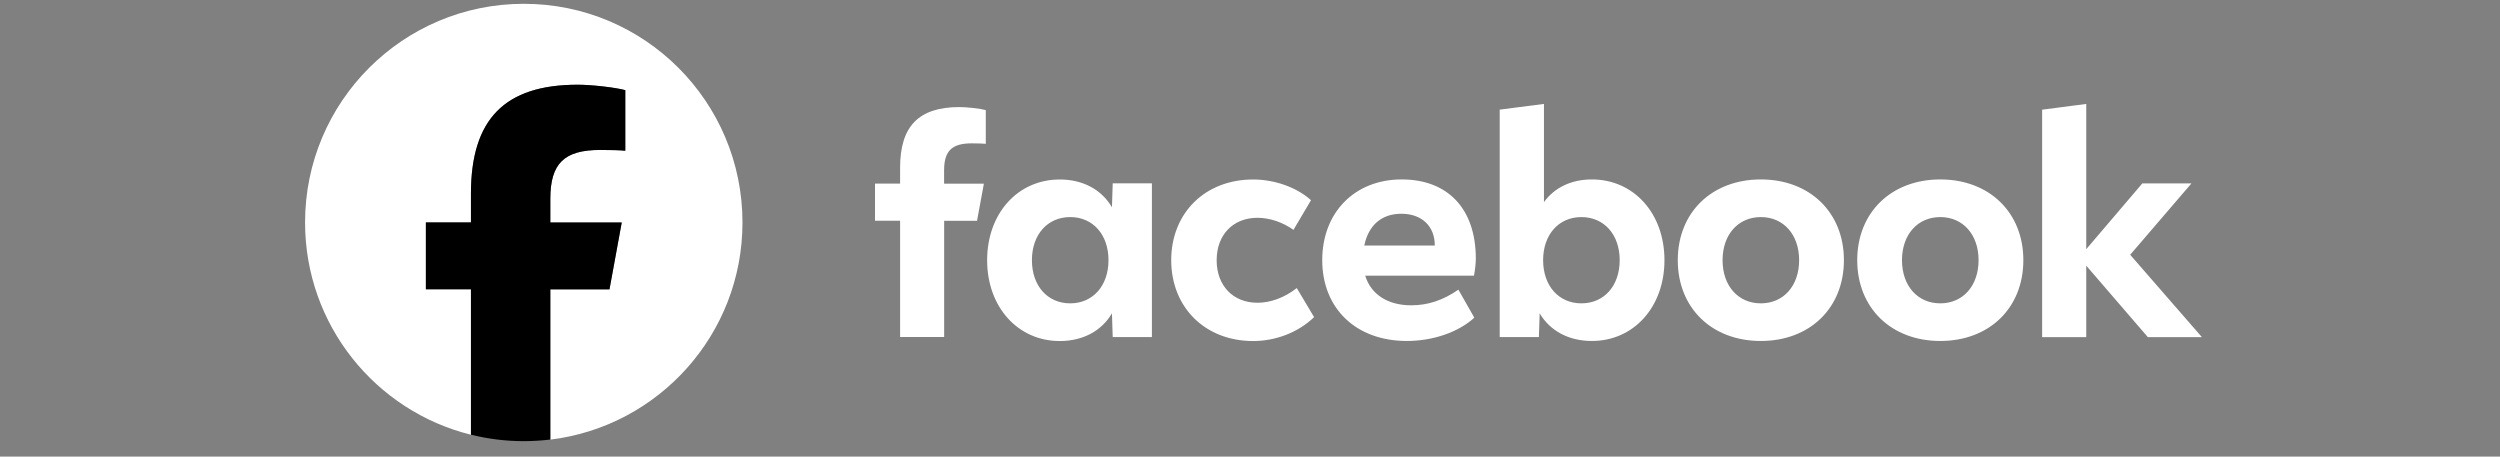
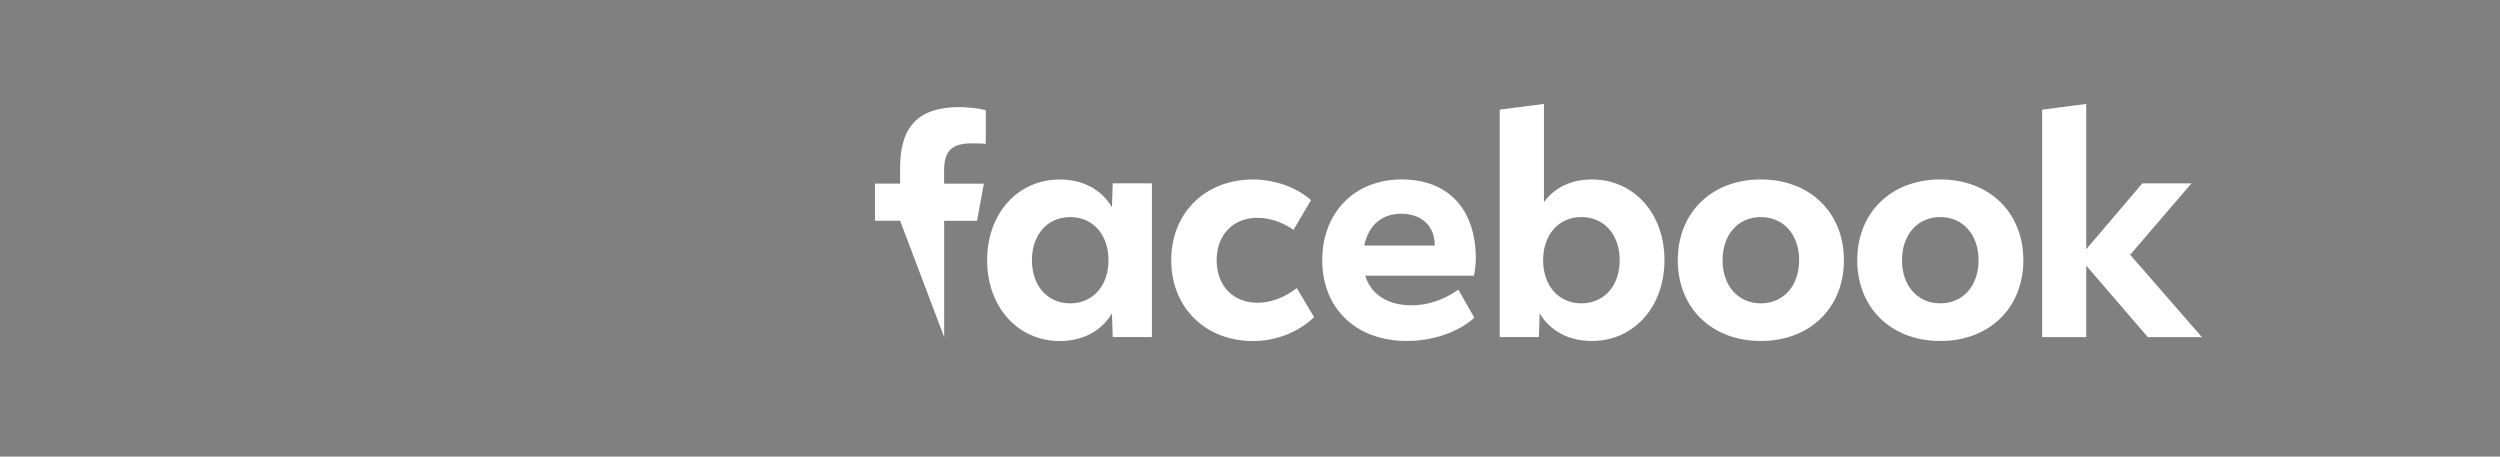
<svg xmlns="http://www.w3.org/2000/svg" width="219" zoomAndPan="magnify" viewBox="0 0 164.25 30" height="40" preserveAspectRatio="xMidYMid meet" version="1.0">
  <rect x="0" y="0" width="164.25" height="30" fill="#808080" stroke="none" />
-   <path fill="#ffffff" d="M 48.781 14.617 C 48.781 6.68 42.352 0.25 34.414 0.25 C 26.477 0.25 20.043 6.68 20.043 14.617 C 20.043 21.355 24.684 27.012 30.941 28.562 L 30.941 19.008 L 27.98 19.008 L 27.98 14.617 L 30.941 14.617 L 30.941 12.727 C 30.941 7.836 33.156 5.566 37.957 5.566 C 38.867 5.566 40.438 5.746 41.082 5.926 L 41.082 9.906 C 40.742 9.871 40.152 9.852 39.422 9.852 C 37.066 9.852 36.156 10.746 36.156 13.066 L 36.156 14.621 L 40.848 14.621 L 40.043 19.012 L 36.156 19.012 L 36.156 28.883 C 43.27 28.02 48.781 21.965 48.781 14.617 Z M 48.781 14.617 " fill-opacity="1" fill-rule="nonzero" />
-   <path fill="#000000" d="M 40.043 19.008 L 40.848 14.617 L 36.156 14.617 L 36.156 13.062 C 36.156 10.742 37.066 9.852 39.422 9.852 C 40.152 9.852 40.742 9.867 41.082 9.902 L 41.082 5.922 C 40.438 5.746 38.867 5.566 37.957 5.566 C 33.156 5.566 30.941 7.832 30.941 12.723 L 30.941 14.613 L 27.98 14.613 L 27.98 19.004 L 30.941 19.004 L 30.941 28.559 C 32.055 28.836 33.215 28.984 34.414 28.984 C 35.004 28.984 35.582 28.945 36.156 28.879 L 36.156 19.008 Z M 40.043 19.008 " fill-opacity="1" fill-rule="nonzero" />
-   <path fill="#ffffff" d="M 134.168 22.148 L 137.066 22.148 L 137.066 17.453 L 141.113 22.148 L 144.664 22.148 L 139.953 16.738 L 143.977 12.051 L 140.75 12.051 L 137.066 16.371 L 137.066 6.828 L 134.168 7.207 Z M 127.477 11.789 C 124.258 11.789 122.02 13.957 122.02 17.094 C 122.02 20.234 124.258 22.402 127.477 22.402 C 130.699 22.402 132.934 20.234 132.934 17.094 C 132.934 13.957 130.695 11.789 127.477 11.789 Z M 127.477 19.93 C 125.984 19.93 124.961 18.777 124.961 17.094 C 124.961 15.414 125.984 14.262 127.477 14.262 C 128.969 14.262 129.992 15.414 129.992 17.094 C 129.992 18.777 128.969 19.93 127.477 19.93 Z M 115.688 11.789 C 112.465 11.789 110.23 13.957 110.23 17.094 C 110.23 20.234 112.465 22.402 115.688 22.402 C 118.906 22.402 121.145 20.234 121.145 17.094 C 121.145 13.957 118.906 11.789 115.688 11.789 Z M 115.688 19.93 C 114.195 19.93 113.172 18.777 113.172 17.094 C 113.172 15.414 114.195 14.262 115.688 14.262 C 117.18 14.262 118.203 15.414 118.203 17.094 C 118.203 18.777 117.18 19.93 115.688 19.93 Z M 104.586 11.789 C 103.246 11.789 102.133 12.316 101.438 13.281 L 101.438 6.828 L 98.531 7.203 L 98.531 22.145 L 101.105 22.145 L 101.156 20.586 C 101.844 21.746 103.074 22.402 104.586 22.402 C 107.34 22.402 109.355 20.164 109.355 17.094 C 109.355 14.027 107.348 11.789 104.586 11.789 Z M 103.898 19.93 C 102.406 19.93 101.383 18.777 101.383 17.094 C 101.383 15.414 102.406 14.262 103.898 14.262 C 105.391 14.262 106.414 15.414 106.414 17.094 C 106.414 18.777 105.391 19.93 103.898 19.93 Z M 92.719 20.059 C 91.18 20.059 90.07 19.344 89.695 18.113 L 96.84 18.113 C 96.914 17.734 96.961 17.289 96.961 16.988 C 96.961 13.738 95.145 11.789 92.09 11.789 C 89.004 11.789 86.871 13.957 86.871 17.094 C 86.871 20.277 89.105 22.402 92.426 22.402 C 94.145 22.402 95.816 21.828 96.863 20.871 L 95.816 19.031 C 94.805 19.73 93.809 20.059 92.719 20.059 Z M 92.066 14.043 C 93.41 14.043 94.266 14.859 94.266 16.121 L 94.266 16.133 L 89.633 16.133 C 89.91 14.793 90.777 14.043 92.066 14.043 Z M 82.328 22.406 C 83.832 22.406 85.301 21.832 86.336 20.836 L 85.199 18.926 C 84.395 19.555 83.48 19.891 82.617 19.891 C 81.008 19.891 79.934 18.766 79.934 17.098 C 79.934 15.43 81.004 14.309 82.617 14.309 C 83.41 14.309 84.277 14.598 84.98 15.102 L 86.133 13.152 C 85.199 12.312 83.758 11.793 82.324 11.793 C 79.176 11.793 76.949 13.992 76.949 17.098 C 76.953 20.199 79.18 22.406 82.328 22.406 Z M 73.105 12.047 L 73.055 13.617 C 72.367 12.445 71.137 11.793 69.625 11.793 C 66.863 11.793 64.855 14.027 64.855 17.098 C 64.855 20.168 66.875 22.406 69.625 22.406 C 71.137 22.406 72.371 21.75 73.055 20.586 L 73.105 22.145 L 75.68 22.145 L 75.68 12.047 Z M 70.312 19.93 C 68.82 19.93 67.797 18.777 67.797 17.094 C 67.797 15.414 68.82 14.262 70.312 14.262 C 71.805 14.262 72.828 15.414 72.828 17.094 C 72.828 18.777 71.801 19.93 70.312 19.93 Z M 64.641 12.066 L 62.027 12.066 L 62.027 11.203 C 62.027 9.914 62.535 9.418 63.844 9.418 C 64.25 9.418 64.578 9.43 64.766 9.449 L 64.766 7.234 C 64.41 7.133 63.539 7.035 63.031 7.035 C 60.363 7.035 59.137 8.293 59.137 11.012 L 59.137 12.062 L 57.488 12.062 L 57.488 14.504 L 59.137 14.504 L 59.137 22.141 L 62.031 22.141 L 62.031 14.508 L 64.191 14.508 Z M 64.641 12.066 " fill-opacity="1" fill-rule="nonzero" />
+   <path fill="#ffffff" d="M 134.168 22.148 L 137.066 22.148 L 137.066 17.453 L 141.113 22.148 L 144.664 22.148 L 139.953 16.738 L 143.977 12.051 L 140.75 12.051 L 137.066 16.371 L 137.066 6.828 L 134.168 7.207 Z M 127.477 11.789 C 124.258 11.789 122.02 13.957 122.02 17.094 C 122.02 20.234 124.258 22.402 127.477 22.402 C 130.699 22.402 132.934 20.234 132.934 17.094 C 132.934 13.957 130.695 11.789 127.477 11.789 Z M 127.477 19.93 C 125.984 19.93 124.961 18.777 124.961 17.094 C 124.961 15.414 125.984 14.262 127.477 14.262 C 128.969 14.262 129.992 15.414 129.992 17.094 C 129.992 18.777 128.969 19.93 127.477 19.93 Z M 115.688 11.789 C 112.465 11.789 110.23 13.957 110.23 17.094 C 110.23 20.234 112.465 22.402 115.688 22.402 C 118.906 22.402 121.145 20.234 121.145 17.094 C 121.145 13.957 118.906 11.789 115.688 11.789 Z M 115.688 19.93 C 114.195 19.93 113.172 18.777 113.172 17.094 C 113.172 15.414 114.195 14.262 115.688 14.262 C 117.18 14.262 118.203 15.414 118.203 17.094 C 118.203 18.777 117.18 19.93 115.688 19.93 Z M 104.586 11.789 C 103.246 11.789 102.133 12.316 101.438 13.281 L 101.438 6.828 L 98.531 7.203 L 98.531 22.145 L 101.105 22.145 L 101.156 20.586 C 101.844 21.746 103.074 22.402 104.586 22.402 C 107.34 22.402 109.355 20.164 109.355 17.094 C 109.355 14.027 107.348 11.789 104.586 11.789 Z M 103.898 19.93 C 102.406 19.93 101.383 18.777 101.383 17.094 C 101.383 15.414 102.406 14.262 103.898 14.262 C 105.391 14.262 106.414 15.414 106.414 17.094 C 106.414 18.777 105.391 19.93 103.898 19.93 Z M 92.719 20.059 C 91.18 20.059 90.07 19.344 89.695 18.113 L 96.84 18.113 C 96.914 17.734 96.961 17.289 96.961 16.988 C 96.961 13.738 95.145 11.789 92.09 11.789 C 89.004 11.789 86.871 13.957 86.871 17.094 C 86.871 20.277 89.105 22.402 92.426 22.402 C 94.145 22.402 95.816 21.828 96.863 20.871 L 95.816 19.031 C 94.805 19.73 93.809 20.059 92.719 20.059 Z M 92.066 14.043 C 93.41 14.043 94.266 14.859 94.266 16.121 L 94.266 16.133 L 89.633 16.133 C 89.91 14.793 90.777 14.043 92.066 14.043 Z M 82.328 22.406 C 83.832 22.406 85.301 21.832 86.336 20.836 L 85.199 18.926 C 84.395 19.555 83.48 19.891 82.617 19.891 C 81.008 19.891 79.934 18.766 79.934 17.098 C 79.934 15.43 81.004 14.309 82.617 14.309 C 83.41 14.309 84.277 14.598 84.98 15.102 L 86.133 13.152 C 85.199 12.312 83.758 11.793 82.324 11.793 C 79.176 11.793 76.949 13.992 76.949 17.098 C 76.953 20.199 79.18 22.406 82.328 22.406 Z M 73.105 12.047 L 73.055 13.617 C 72.367 12.445 71.137 11.793 69.625 11.793 C 66.863 11.793 64.855 14.027 64.855 17.098 C 64.855 20.168 66.875 22.406 69.625 22.406 C 71.137 22.406 72.371 21.75 73.055 20.586 L 73.105 22.145 L 75.68 22.145 L 75.68 12.047 Z M 70.312 19.93 C 68.82 19.93 67.797 18.777 67.797 17.094 C 67.797 15.414 68.82 14.262 70.312 14.262 C 71.805 14.262 72.828 15.414 72.828 17.094 C 72.828 18.777 71.801 19.93 70.312 19.93 Z M 64.641 12.066 L 62.027 12.066 L 62.027 11.203 C 62.027 9.914 62.535 9.418 63.844 9.418 C 64.25 9.418 64.578 9.43 64.766 9.449 L 64.766 7.234 C 64.41 7.133 63.539 7.035 63.031 7.035 C 60.363 7.035 59.137 8.293 59.137 11.012 L 59.137 12.062 L 57.488 12.062 L 57.488 14.504 L 59.137 14.504 L 62.031 22.141 L 62.031 14.508 L 64.191 14.508 Z M 64.641 12.066 " fill-opacity="1" fill-rule="nonzero" />
</svg>